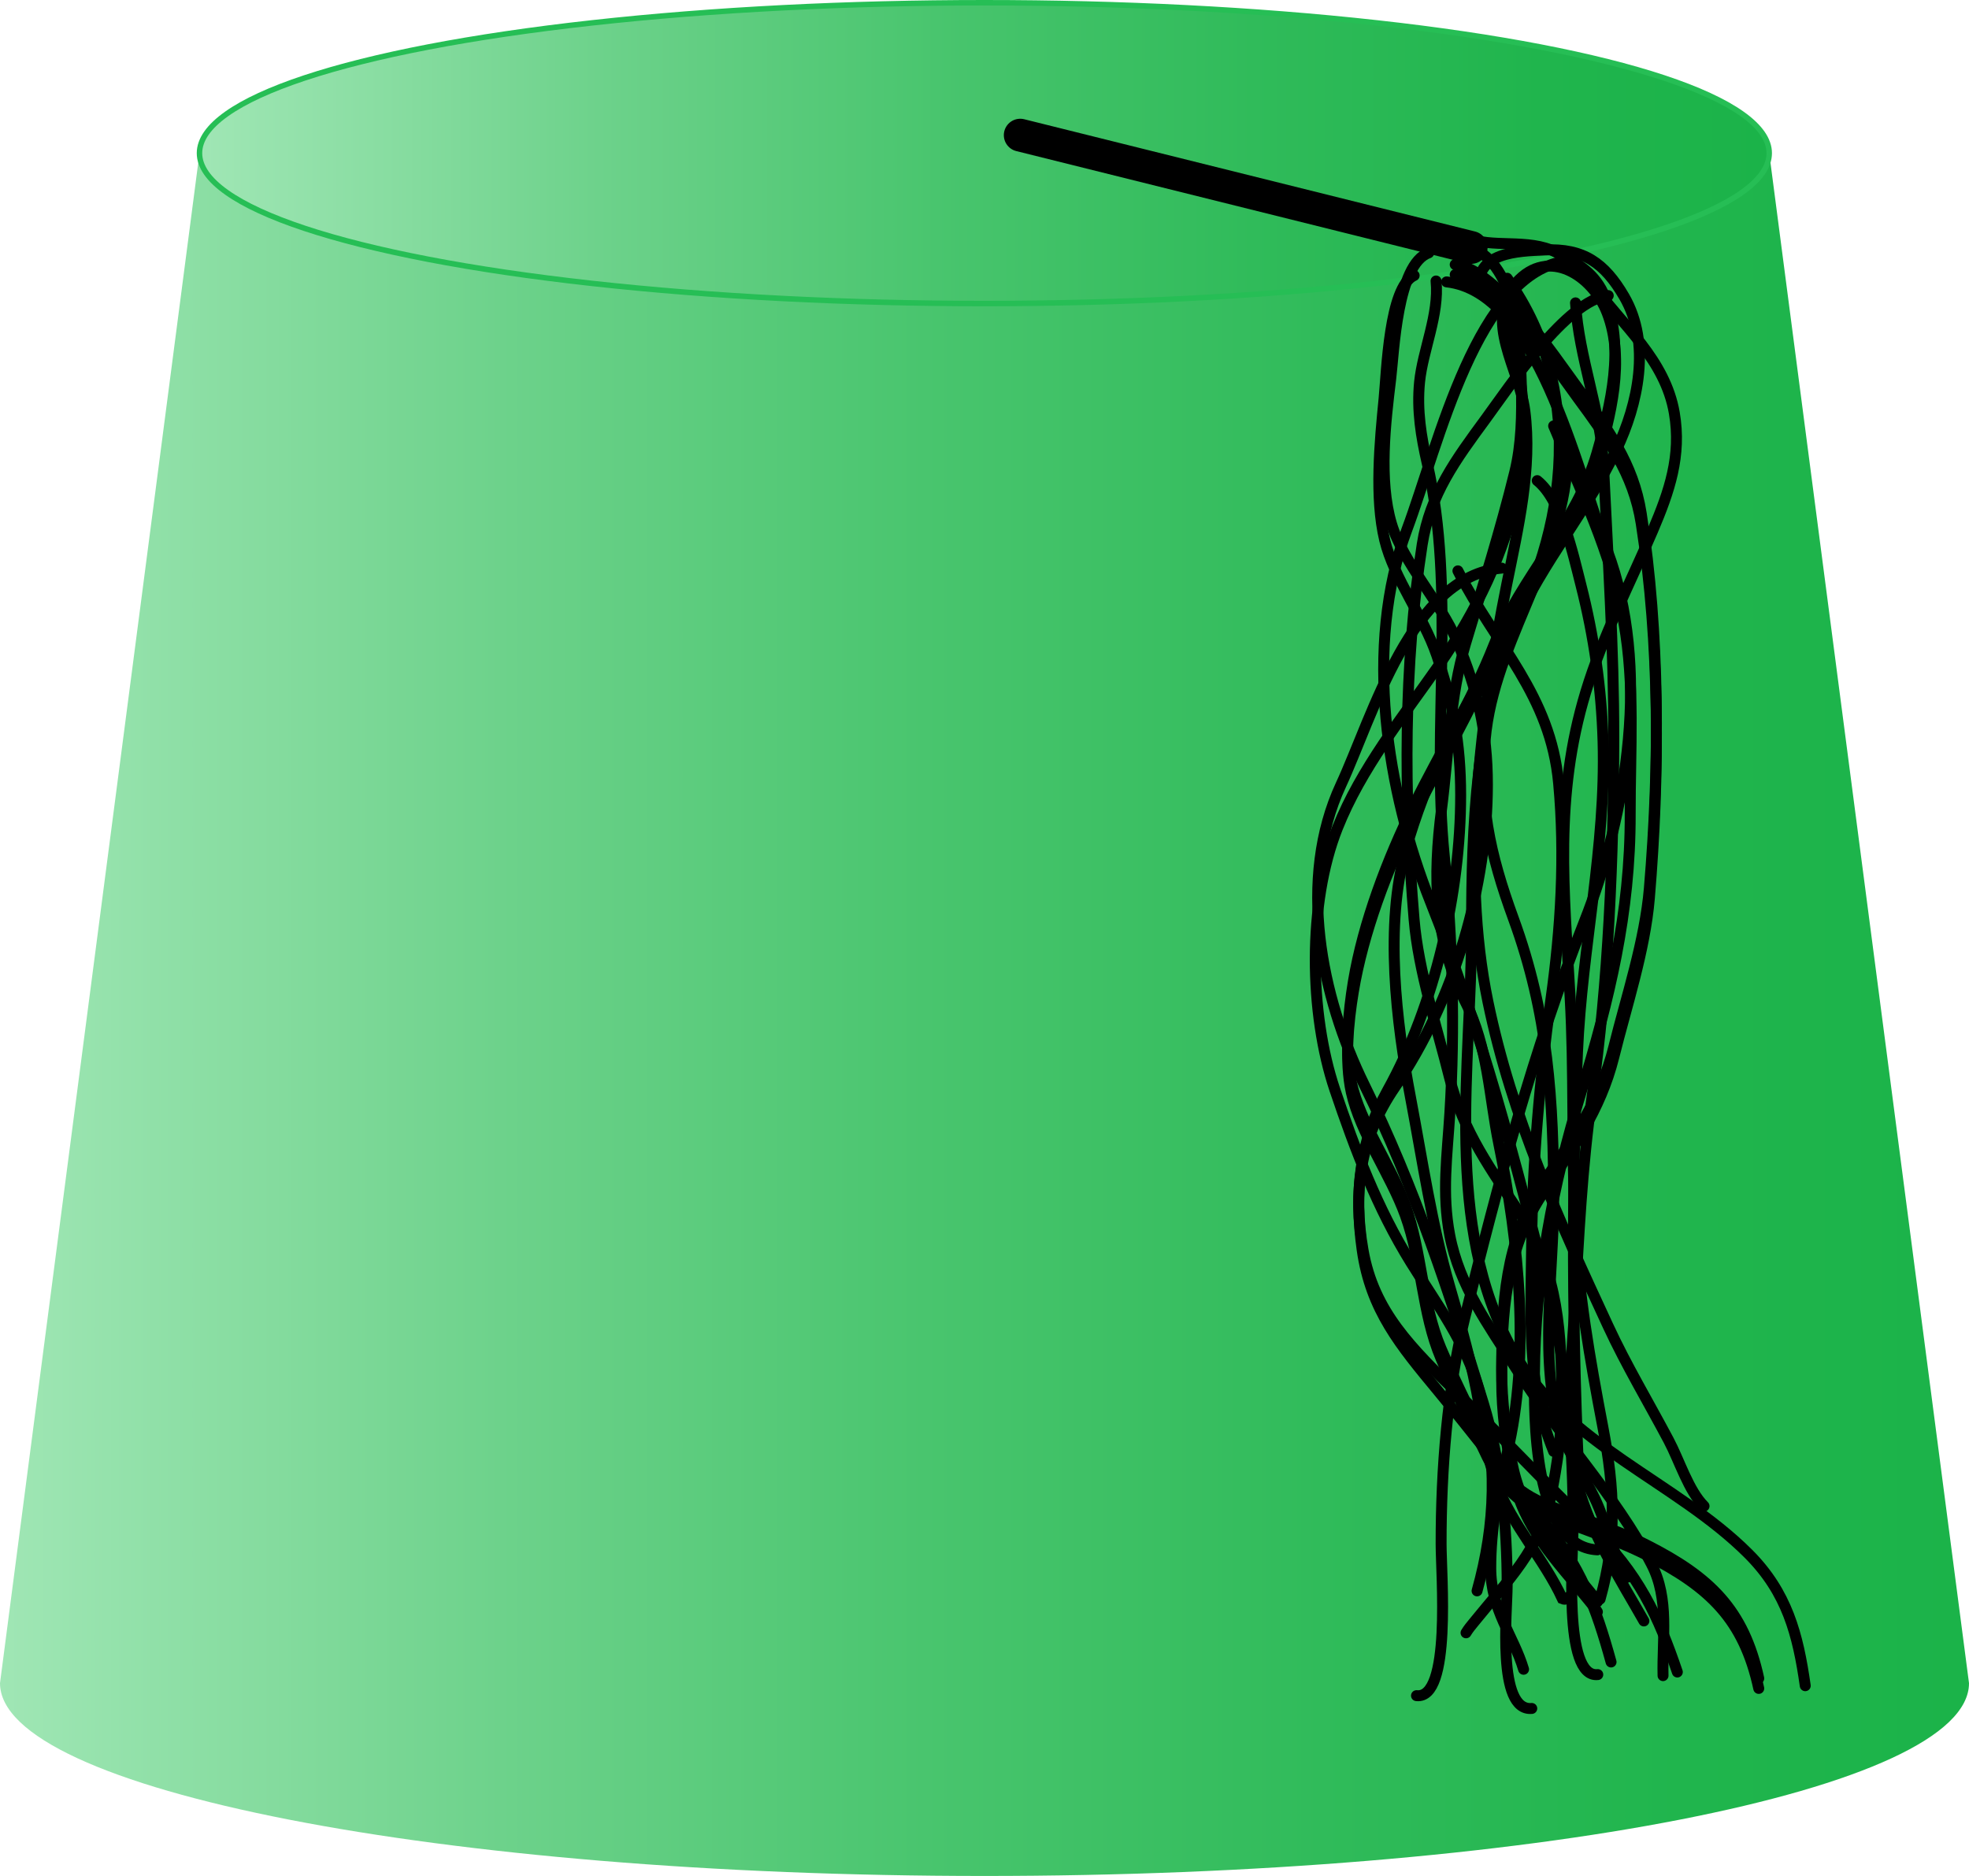
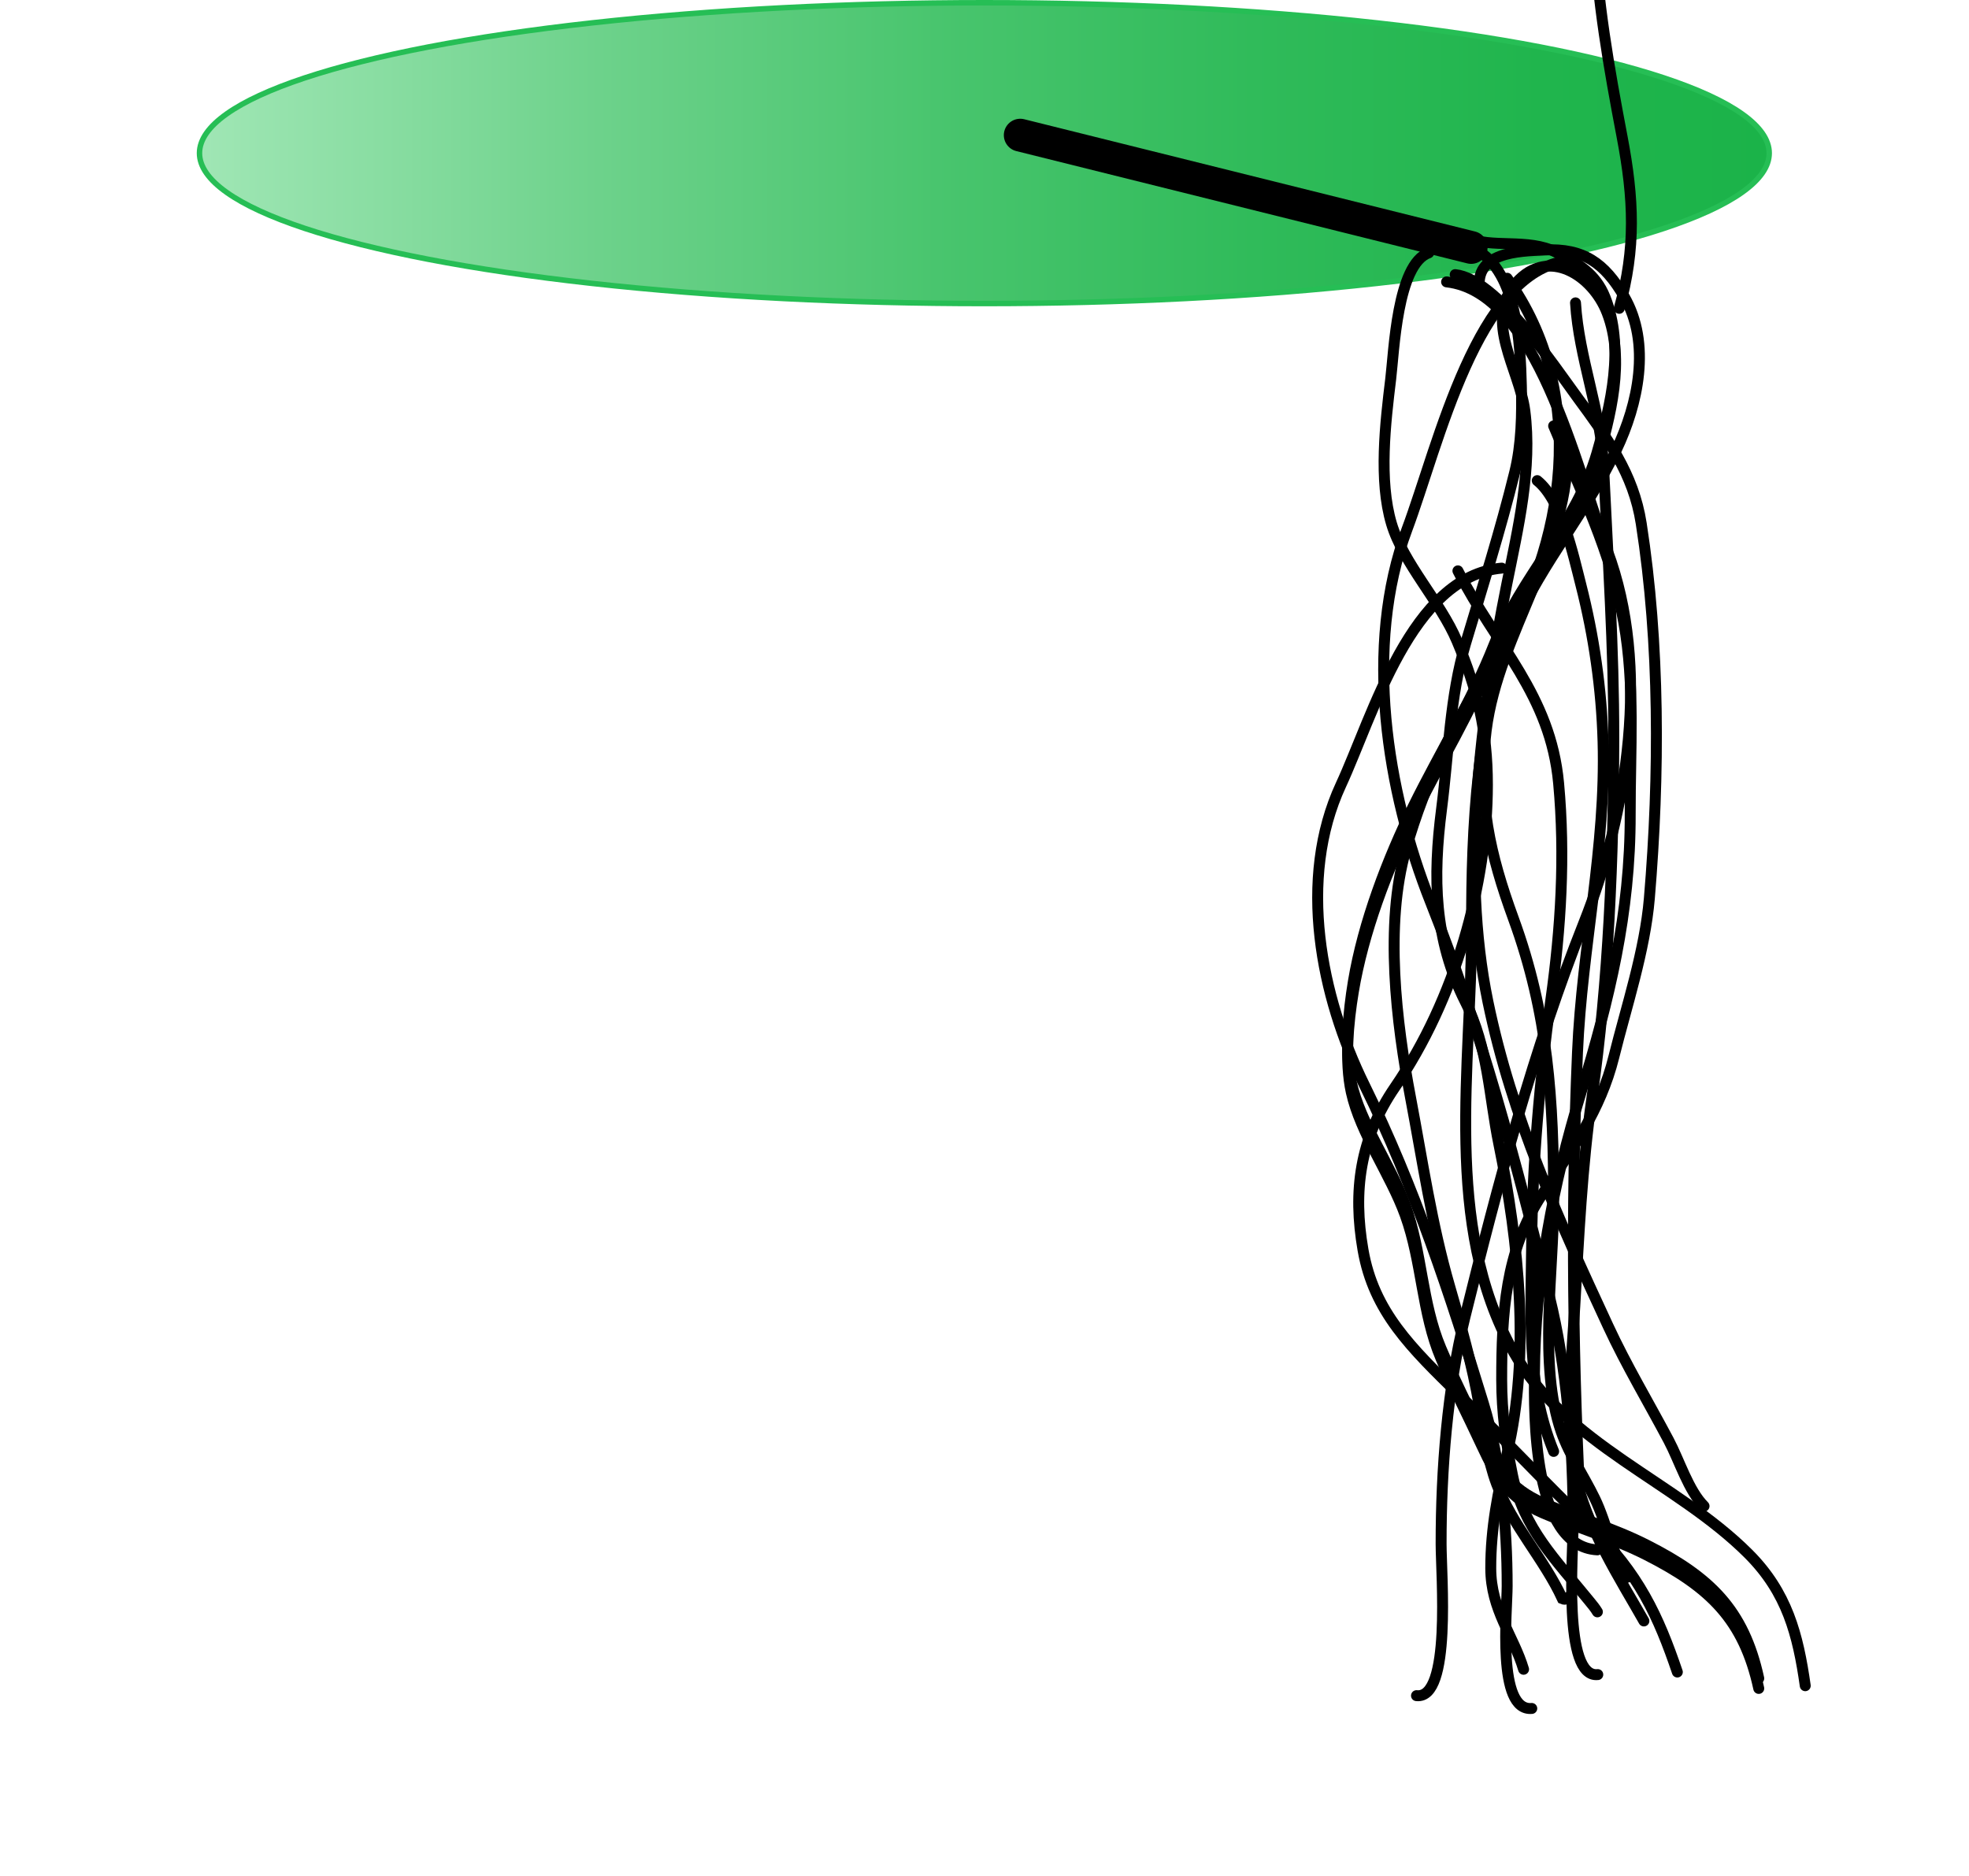
<svg xmlns="http://www.w3.org/2000/svg" xml:space="preserve" width="180" height="171.5">
  <linearGradient id="a" x1="0" x2="180" y1="92.75" y2="92.75" gradientUnits="userSpaceOnUse">
    <stop offset="0" stop-color="#a0e6b5" />
    <stop offset=".029" stop-color="#9ae4b0" />
    <stop offset=".254" stop-color="#6dd28b" />
    <stop offset=".469" stop-color="#49c56e" />
    <stop offset=".671" stop-color="#30bb5a" />
    <stop offset=".854" stop-color="#20b54d" />
    <stop offset="1" stop-color="#1bb349" />
  </linearGradient>
-   <path fill="url(#a)" d="M161.737 14 180 153.875c0 9.734-40.294 17.625-90 17.625-49.705 0-90-7.891-90-17.625L18.237 14" />
  <linearGradient id="b" x1="18.237" x2="161.737" y1="14.001" y2="14.001" gradientUnits="userSpaceOnUse">
    <stop offset="0" stop-color="#a0e6b5" />
    <stop offset=".029" stop-color="#9ae4b0" />
    <stop offset=".254" stop-color="#6dd28b" />
    <stop offset=".469" stop-color="#49c56e" />
    <stop offset=".671" stop-color="#30bb5a" />
    <stop offset=".854" stop-color="#20b54d" />
    <stop offset="1" stop-color="#1bb349" />
  </linearGradient>
  <ellipse cx="89.987" cy="14" fill="url(#b)" stroke="#26be55" stroke-width=".5" rx="71.75" ry="13.75" />
-   <path fill="none" stroke="#000" stroke-linecap="round" d="M129.279 25.188c-2.292 1.005-2.514 8.84-2.751 11.25-.389 3.946-.88 9.061.057 12.944.856 3.549 3.532 6.937 4.749 10.5 1.469 4.303 2.196 8.016 2.195 12.806-.001 8.908-2.337 19.168-6.694 27.014-2.55 4.591-3.051 9.285-2.313 14.535.78 5.551 3.513 8.773 6.95 12.931 3.198 3.866 6.271 7.925 9.494 11.758 3.532 4.198 4.952 8.071 6.313 13.013" />
-   <path fill="none" stroke="#000" stroke-linecap="round" d="M146.029 146.438c-.228-.374-.414-.589-.728-.977-3.081-3.808-6.034-6.626-7.035-11.53-.6-2.934-.987-5.702-.987-8.737 0-5.947.306-11.739 3.668-16.867 2.757-4.205 5.353-7.646 6.594-12.651 1.128-4.548 2.836-9.685 3.238-14.468.95-11.296.965-23.309-.744-34.27-.714-4.579-3.086-7.772-5.812-11.487-2.159-2.943-7.408-10.863-11.194-11.263" />
  <path fill="none" stroke="#000" stroke-linecap="round" d="M137.279 51.938c-8.275.75-11.789 13.545-14.694 19.812-3.994 8.614-1.844 19.354 2.146 27.451 4.609 9.356 7.832 19.15 10.88 29.104 1.595 5.206 2.175 11.216 2.169 16.693-.002 2.337-.961 11.469 2.25 11.189" />
  <path fill="none" stroke="#000" stroke-linecap="round" d="M134.029 21.688c2.335 1.074 5.625.048 8.244 1.382 1.915.975 3.588 1.914 4.456 4.105 1.799 4.54.554 9.78-.749 14.264-1.87 6.437-6.98 11.408-9.396 17.493-2.105 5.304-4.9 9.748-7.367 14.751-2.378 4.823-4.604 10.666-5.499 16.065-.466 2.807-.804 6.384-.187 9.184.838 3.804 3.586 7.514 4.935 11.248 1.542 4.271 1.499 8.916 3.258 13.076 1.148 2.719 2.501 5.324 3.736 7.994 1.364 2.951 2.577 4.838 5.563 6.139 3.17 1.381 6.429 2.288 9.511 3.854 5.794 2.943 8.88 5.908 10.245 12.195" />
  <path fill="none" stroke="#000" stroke-linecap="round" d="M93.267 12.356c8.856 2.377 17.714 4.754 26.57 7.131 2.363.634 4.734 1.244 7.091 1.902 2.403.672 5.377.339 7.563 1.232 4.224 1.726 4.492 8.872 4.588 12.63.066 2.602.021 5.361-.604 7.903-1.337 5.437-2.938 10.449-4.5 15.688-1.435 4.813-1.546 10.091-2.188 15.094-.806 6.286-.716 11.942 2.18 17.675 2.076 4.111 2.16 8.617 3.057 12.996 1.827 8.922 2.898 19.277.756 28.254-.837 3.508-1.502 6.844-1.499 10.494.003 3.842 2.082 6.166 3 9.25" />
  <path fill="none" stroke="#000" stroke-linecap="round" d="M130.61 23.116c-2.894 1.029-3.174 9.048-3.474 11.515-.49 4.039-1.111 9.274.071 13.25 1.082 3.632 4.46 7.101 5.997 10.748 1.854 4.404 2.773 8.205 2.771 13.108-.001 9.118-2.95 19.62-8.452 27.651-3.22 4.699-3.853 9.504-2.92 14.877.985 5.682 4.435 8.98 8.775 13.236 4.038 3.957 7.918 8.111 11.988 12.035 4.46 4.297 6.253 8.262 7.971 13.32" />
  <path fill="none" stroke="#000" stroke-linecap="round" d="M146.029 147.356c-.228-.375-.414-.59-.728-.977-3.081-3.809-6.034-6.627-7.035-11.531-.6-2.934-.987-5.701-.987-8.736 0-5.947.306-11.74 3.668-16.867 2.757-4.205 5.353-7.646 6.594-12.652 1.128-4.547 2.836-9.684 3.238-14.468.95-11.296.965-23.309-.744-34.269-.714-4.579-3.086-7.772-5.812-11.487-2.159-2.943-7.408-10.863-11.194-11.263" />
  <path fill="none" stroke="#000" stroke-linecap="round" d="M143.313 23.843c-8.275.93-11.789 16.793-14.694 24.563-3.994 10.68-1.844 23.994 2.146 34.034 4.609 11.601 7.832 23.743 10.88 36.083 1.595 6.455 2.175 13.906 2.169 20.697-.002 2.896-.961 14.219 2.25 13.871" />
  <path fill="none" stroke="#000" stroke-linecap="round" d="M155.779 137.688c-1.426-1.426-2.243-4.139-3.23-6.001-1.831-3.455-3.876-6.865-5.538-10.453-4.538-9.795-8.782-19.004-10.987-29.646-2.511-12.12-.688-26.148 1.714-38.142 1.038-5.183 2.345-10.595 1.656-15.912-.486-3.752-3.816-8.243-.797-11.672 2.945-3.346 7.007-.672 8.319 2.733 1.676 4.348.305 9.492-.936 13.762-1.87 6.436-6.98 11.408-9.396 17.492-2.105 5.304-4.9 9.748-7.367 14.751-2.378 4.823-4.604 10.666-5.499 16.066-.466 2.807-.804 6.383-.187 9.184.838 3.803 3.586 7.514 4.935 11.248 1.542 4.271 1.499 8.916 3.258 13.076 1.148 2.719 2.501 5.324 3.736 7.994 1.364 2.951 2.577 4.838 5.563 6.139 3.17 1.381 6.429 2.287 9.511 3.854 5.794 2.943 8.88 5.908 10.245 12.195" />
  <path fill="none" stroke="#000" stroke-linecap="round" d="M135.279 26.606c-.6-3.581 3.564-3.64 5.933-3.756 3.52-.173 5.473 1.18 7.261 4.255 2.495 4.29 1.269 9.859-.699 13.995-2.594 5.452-6.748 10.3-9.305 16.005-3.521 7.854-3.954 18.911-3.939 27.429.021 12.893-2.684 27.449 3.806 39.016 4.781 8.521 14.87 11.867 21.5 18.496 3.544 3.543 4.529 7.391 5.194 12.061" />
-   <path fill="none" stroke="#000" stroke-linecap="round" d="M134.021 149.272c.228-.375.414-.59.728-.977 3.081-3.809 6.034-6.627 7.035-11.531.6-2.934.987-5.701.987-8.736 0-5.947-.306-11.74-3.668-16.867-2.757-4.205-5.353-7.646-6.594-12.652-1.128-4.547-2.836-9.684-3.238-14.468-.95-11.296-.965-23.309.744-34.269.714-4.579 3.086-7.772 5.812-11.487 2.159-2.943 7.408-10.863 11.194-11.263" />
  <path fill="none" stroke="#000" stroke-linecap="round" d="M132.243 25.769c8.275.93 11.789 16.793 14.694 24.563 3.994 10.68 1.844 23.994-2.146 34.033-4.609 11.602-7.832 23.744-10.88 36.084-1.595 6.455-2.175 13.906-2.169 20.697.002 2.896.961 14.219-2.25 13.871" />
  <path fill="none" stroke="#000" stroke-linecap="round" d="M143.529 145.938c-.317.117-.321.378-.7.216-1.663-3.61-4.61-6.748-6.011-10.482-.83-2.21-1.201-4.859-1.595-7.179-.629-3.702-1.656-7.297-2.695-10.882-1.649-5.69-2.475-11.439-3.58-17.267-1.309-6.891-2.385-15.776-.43-22.675 1.798-6.345 4.713-12.187 8.212-17.684 6.466-10.154 8.526-24.15 1.049-34.548" />
  <path fill="none" stroke="#000" stroke-linecap="round" d="M144.029 27.688c.309 5.058 2.319 9.792 2.561 14.921.391 8.306.95 16.608.938 24.925-.015 10.779-.465 22.166-1.999 32.833-.907 6.305-1.203 12.692-1.567 19.055-.277 4.833-.911 10.482.031 15.25.957 4.847 4.202 9.821 6.286 13.516" />
  <path fill="none" stroke="#000" stroke-linecap="round" d="M142.029 38.938c2.483 5.98 5.255 11.507 6.416 17.973 1.031 5.748.57 11.718.583 17.537.02 9.054-1.895 16.868-4.492 25.412-2.585 8.506-4.191 16.831-4.262 25.758-.027 3.519-.22 15.778 5.755 16.07" />
  <path fill="none" stroke="#000" stroke-linecap="round" d="M140.529 43.938c2.221 1.771 3.276 6.729 3.986 9.51 1.198 4.688 1.893 9.506 2.031 14.34.279 9.695-1.924 18.785-2.335 28.4-.626 14.606-.427 28.947.354 43.466.249.06.459.021.713.034" />
  <path fill="none" stroke="#000" stroke-linecap="round" d="M133.279 52.188c3.508 6.874 8.459 11.305 9.205 19.418.612 6.644.211 13.24-.712 19.814-1.024 7.294-1.675 14.8-1.749 22.167-.066 6.621-.518 12.938 2.006 19.101" />
-   <path fill="none" stroke="#000" stroke-linecap="round" d="M131.279 25.688c.311 3.071-1.217 6.336-1.506 9.238-.258 2.592.146 5.018.7 7.433 2.646 11.536.383 24.1 1.556 35.859.763 7.648.99 15.824.512 23.552-.238 3.862-.746 7.307-.01 11.146.896 4.679 3.514 8.171 6.013 12.122 3.844 6.076 9.144 11.623 12.429 17.96 1.66 3.202.972 6.758 1.057 10.188" />
  <path fill="none" stroke="#000" stroke-linecap="round" d="M148.779 144.188c-1.354-1.943-1.894-4.936-2.986-7.193-1.012-2.091-2.322-3.95-3.075-6.122-2.091-6.036-.688-14.638-.688-21.047 0-9.237-.485-17.115-3.683-25.867-2.12-5.807-3.289-10.828-2.485-17.178 1.143-9.017 7.797-16.951 7.418-26.092" />
-   <path fill="none" stroke="#000" stroke-linecap="round" d="M136.779 27.438c5.302 11.629 1.617 23.556-5.249 33.393-3.323 4.759-7.093 9.405-9.263 14.863-2.745 6.904-2.584 16.963-.243 23.915 1.845 5.477 3.883 10.857 6.942 15.79 2.406 3.88 5.026 7.279 6.262 11.751 1.704 6.17 1.513 12.178-.199 18.288m10.5-119.5c2.82 3.806 6.701 6.951 7.533 11.823.665 3.894-.443 7.15-1.965 10.72-2.107 4.944-4.568 9.608-6.137 14.796-2.896 9.575-1.978 18.071-1.426 27.862.384 6.812.137 13.689.438 20.504.285 6.439 1.361 12.532 2.563 18.852 1.08 5.682 1.283 10.191-.257 15.692" />
+   <path fill="none" stroke="#000" stroke-linecap="round" d="M136.779 27.438m10.5-119.5c2.82 3.806 6.701 6.951 7.533 11.823.665 3.894-.443 7.15-1.965 10.72-2.107 4.944-4.568 9.608-6.137 14.796-2.896 9.575-1.978 18.071-1.426 27.862.384 6.812.137 13.689.438 20.504.285 6.439 1.361 12.532 2.563 18.852 1.08 5.682 1.283 10.191-.257 15.692" />
  <path fill="none" stroke="#000" stroke-linecap="round" stroke-width="3" d="m93.267 12.356 41.223 10.266" />
</svg>